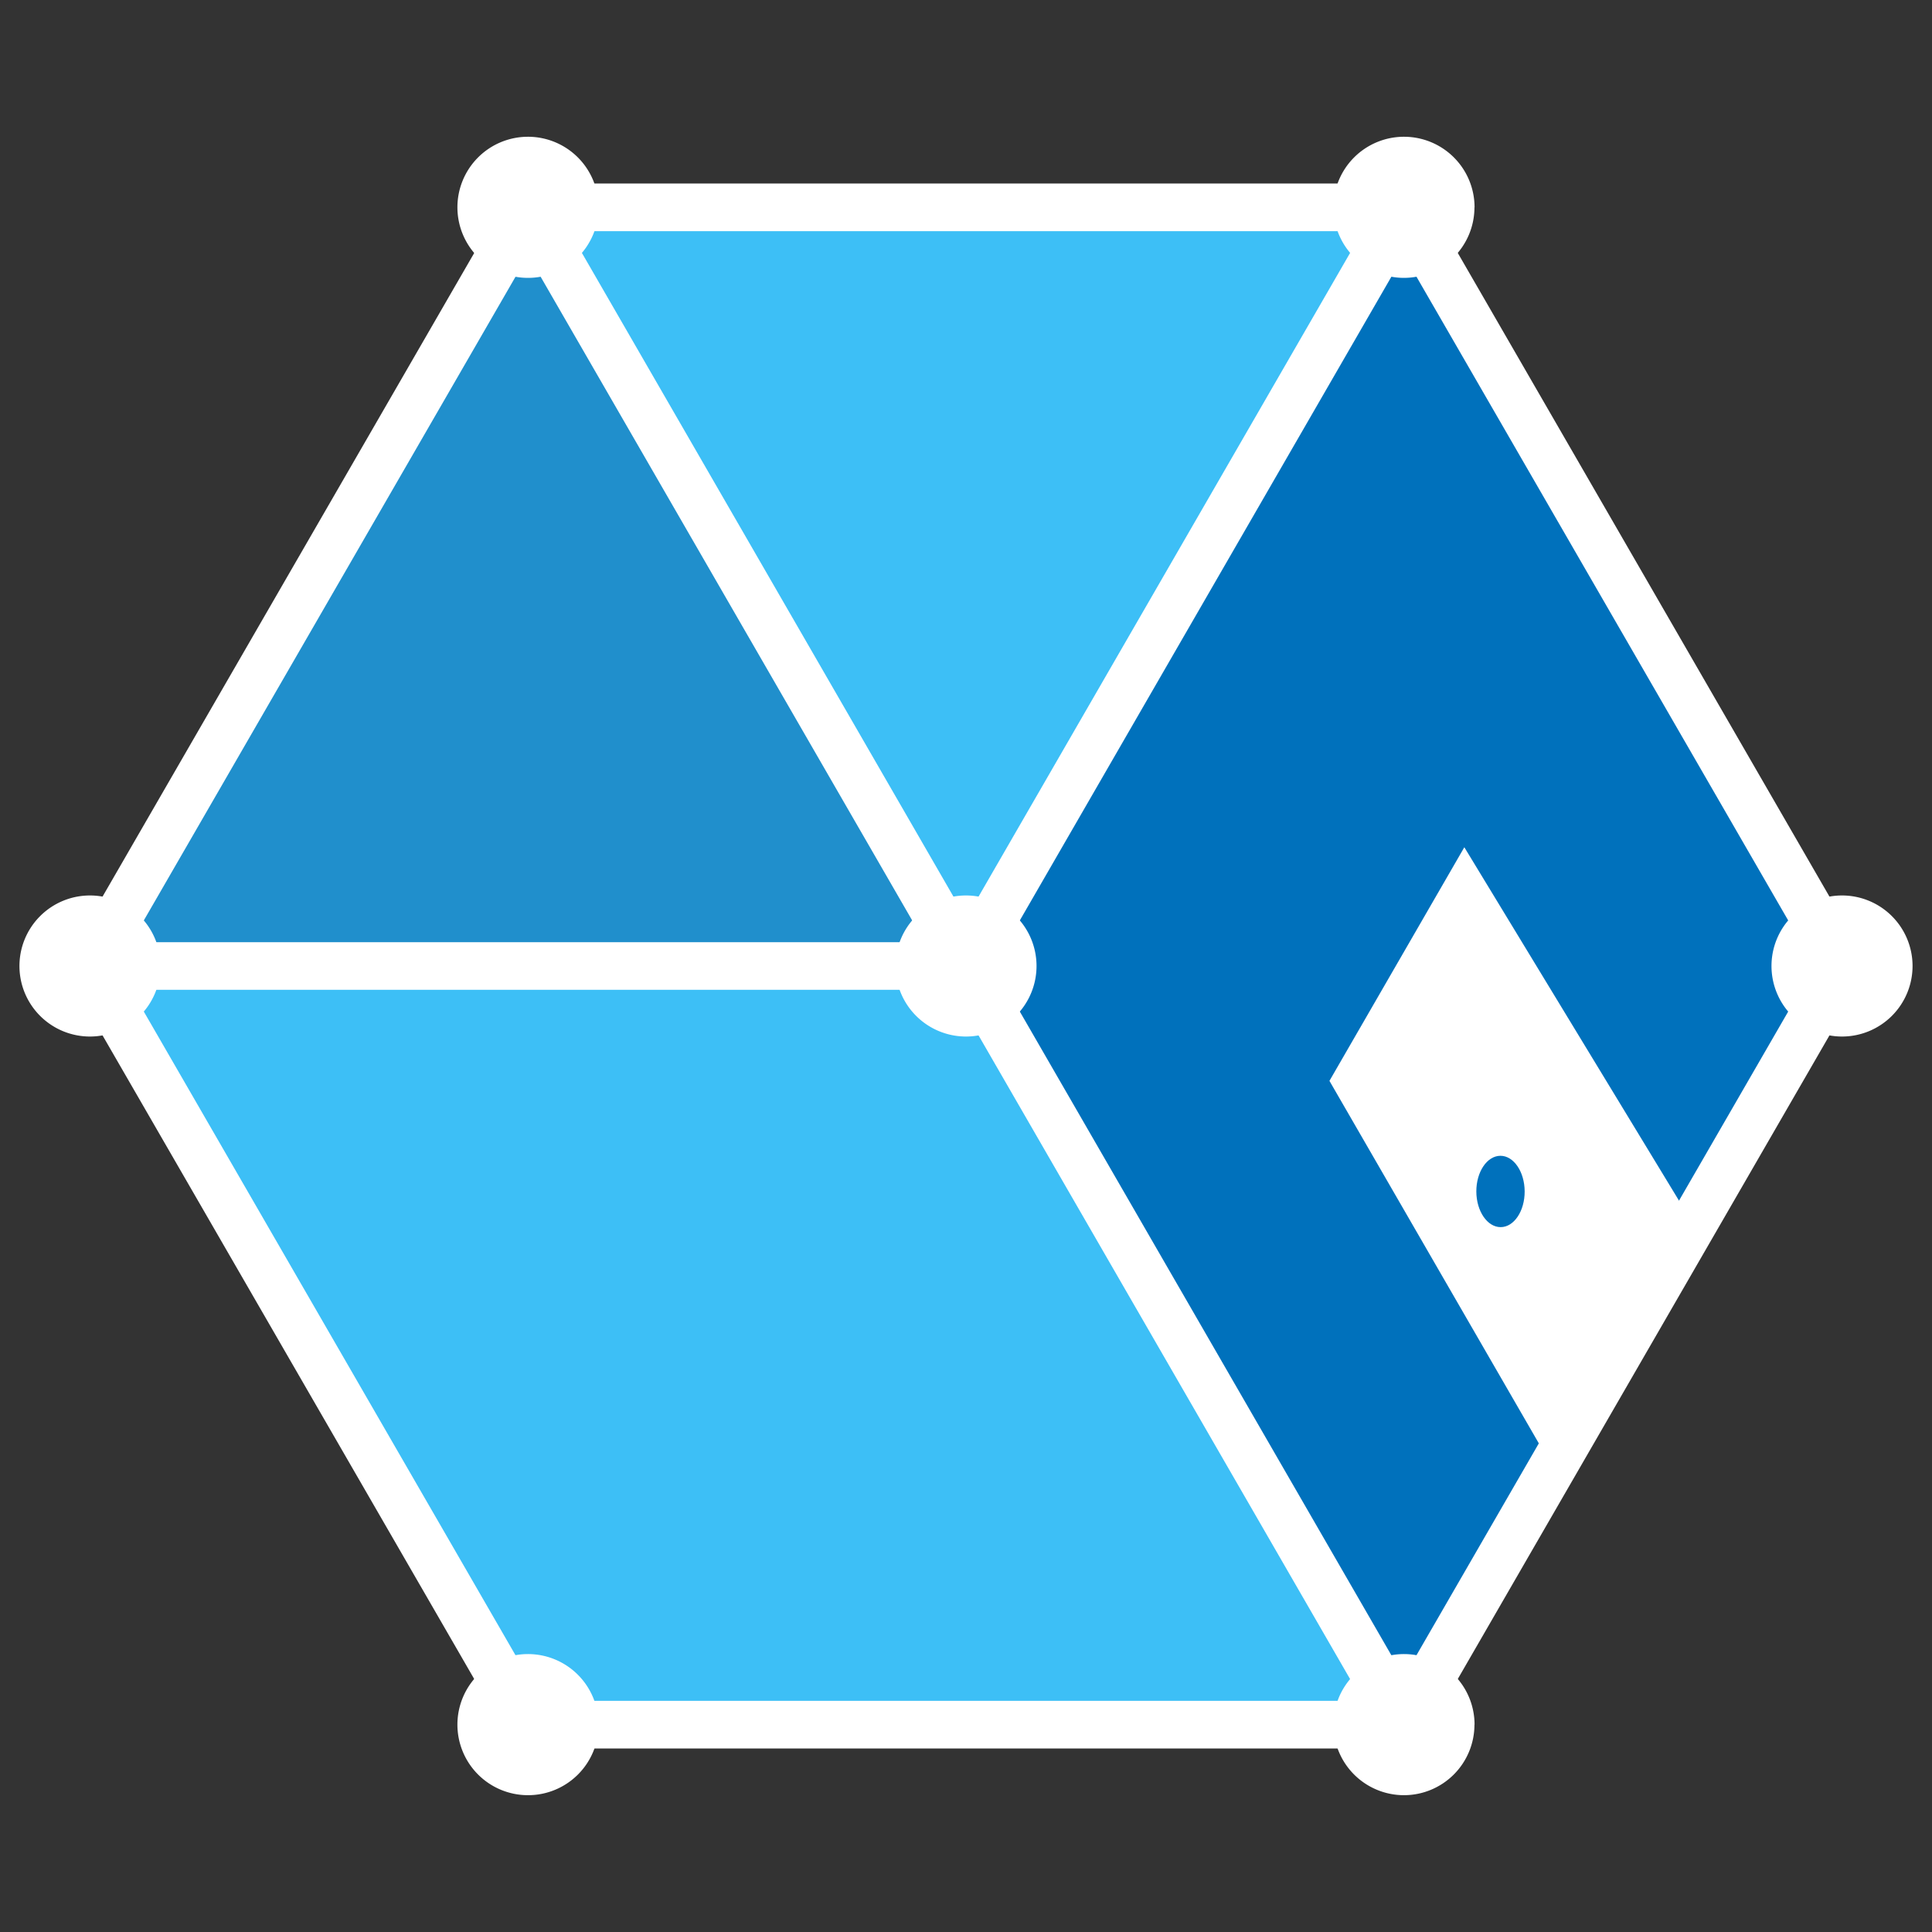
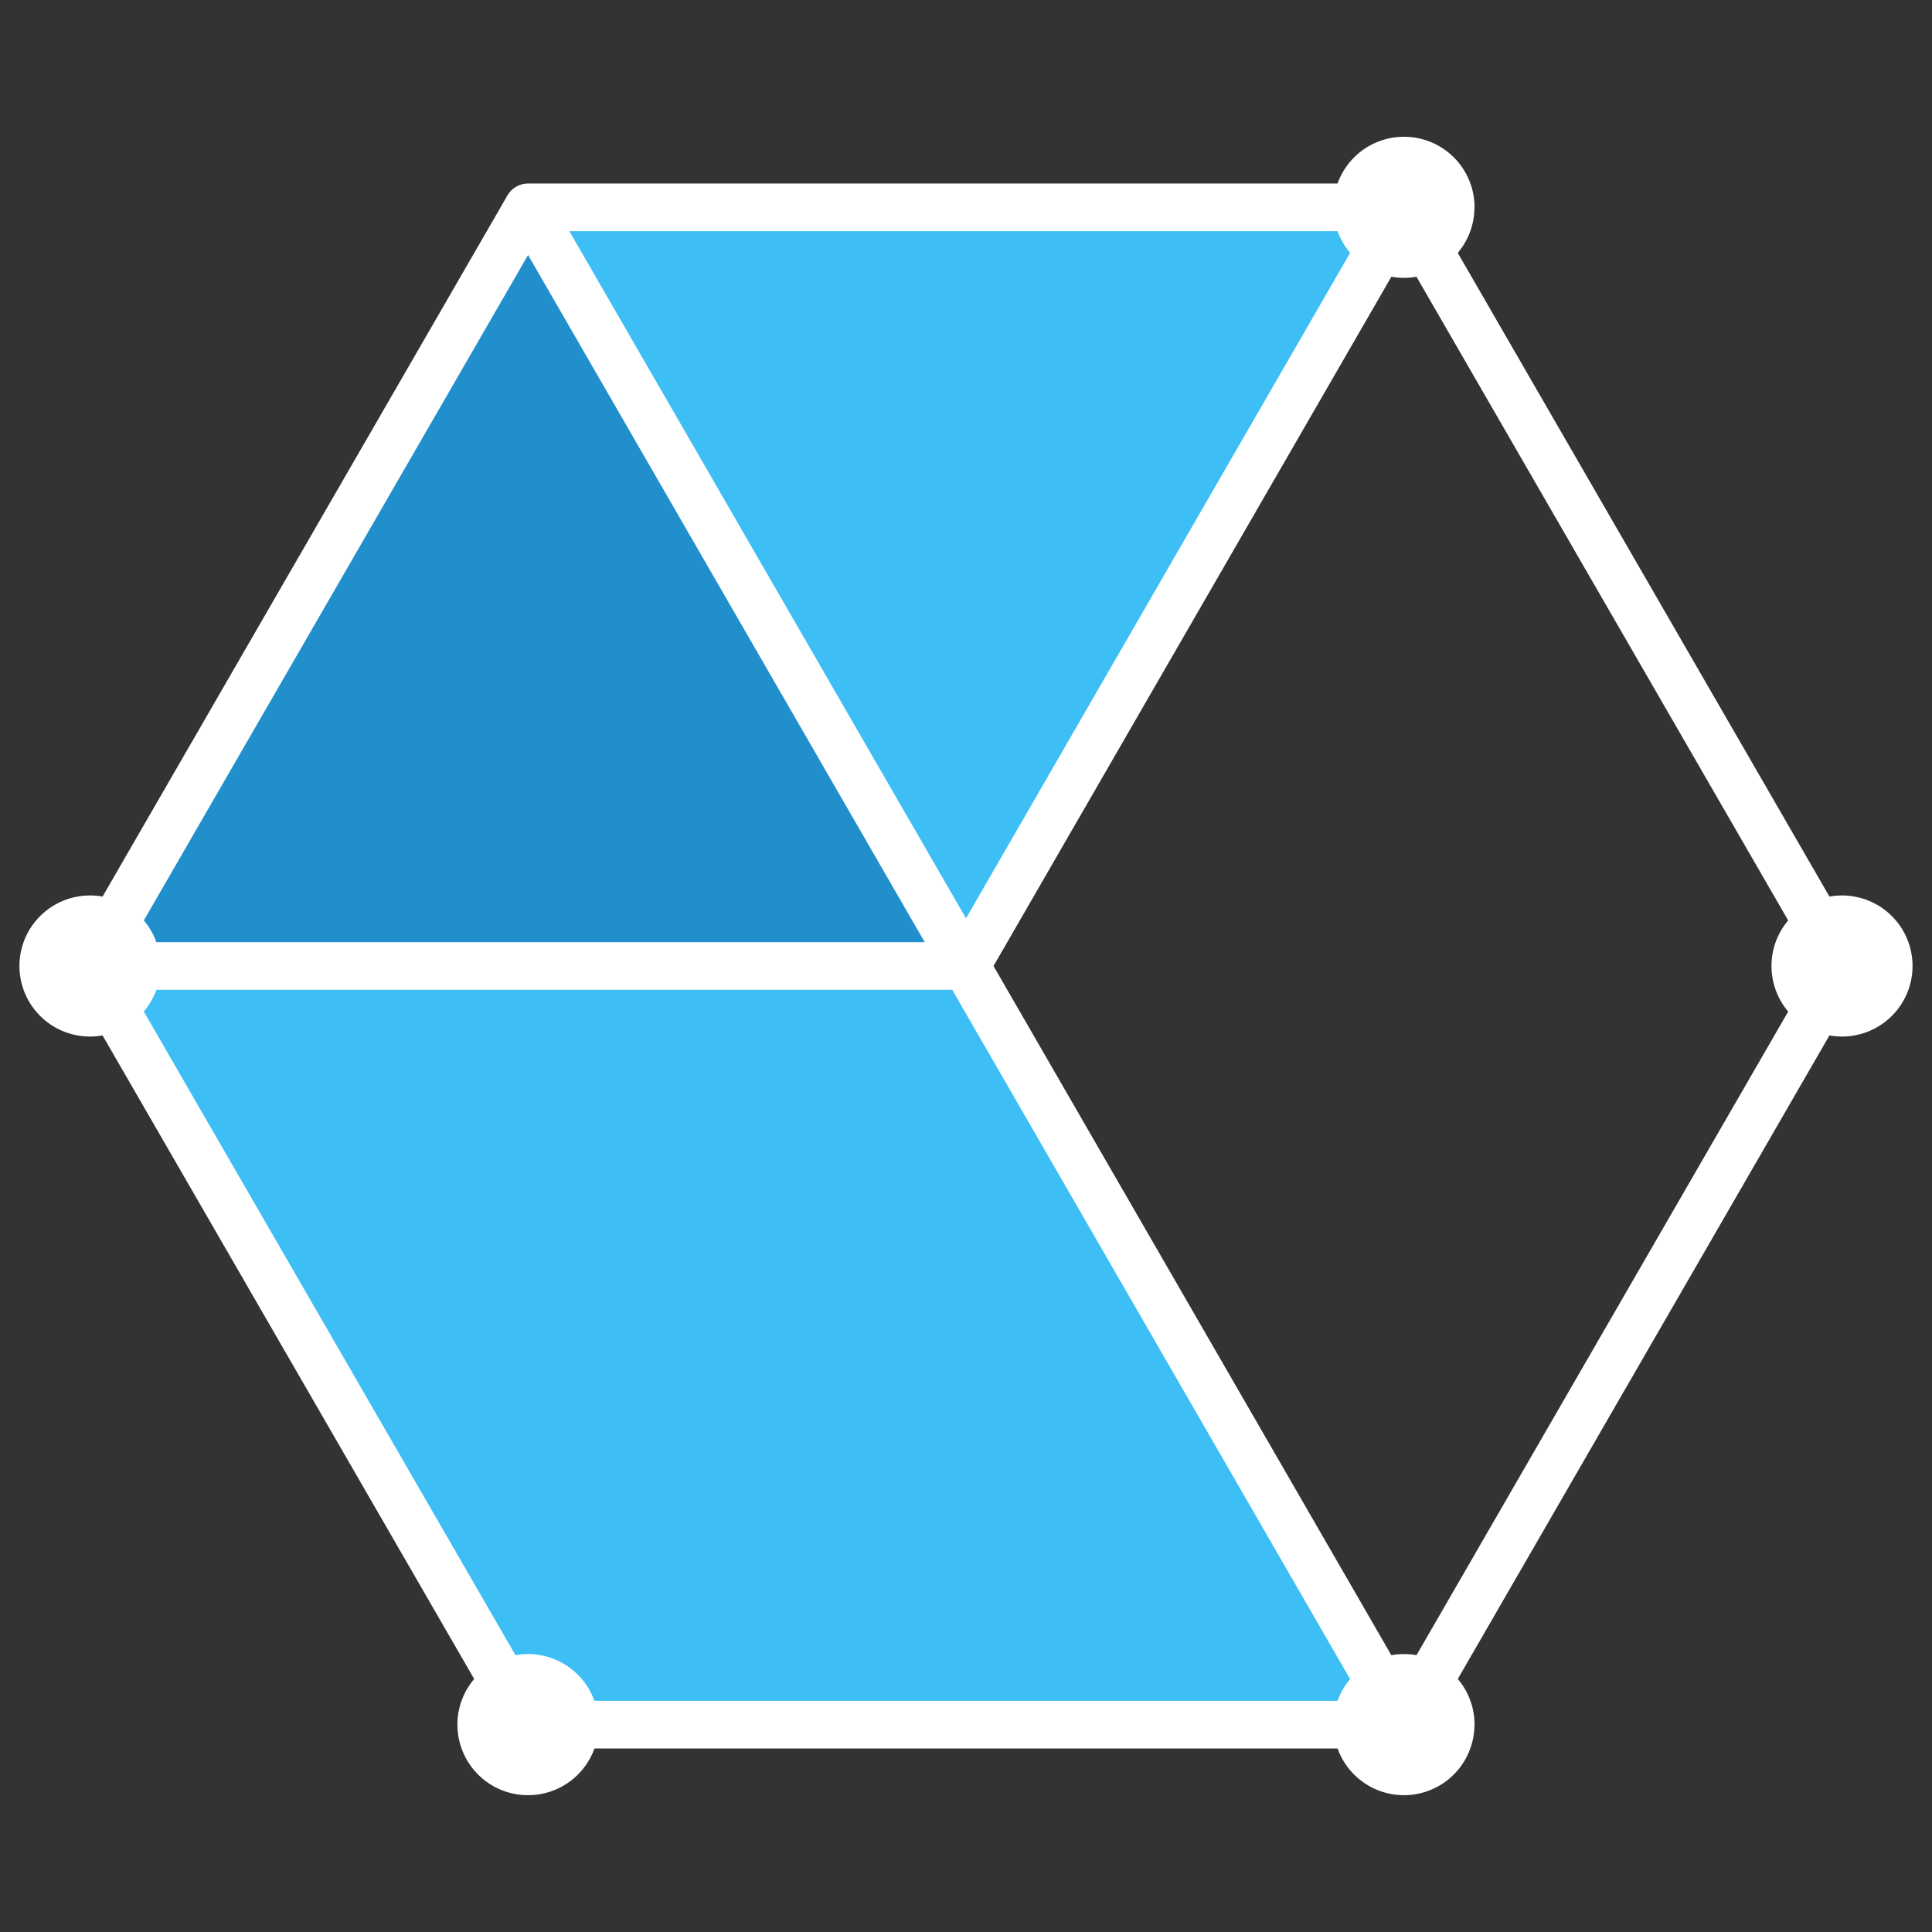
<svg xmlns="http://www.w3.org/2000/svg" id="Livello_1" data-name="Livello 1" viewBox="0 0 750 750">
  <rect x="0" y="0" width="750" height="750" fill="#333333" stroke="none" />
  <defs>
    <style>.cls-1{fill:#208fcc;}.cls-1,.cls-2,.cls-3,.cls-5{fill-rule:evenodd;}.cls-2{fill:#3dbff6;}.cls-3{fill:#0071bc;}.cls-4{fill:none;stroke:#fff;stroke-linecap:round;stroke-linejoin:round;stroke-width:18.5px;}.cls-5{fill:#fff;}</style>
  </defs>
  <g id="Meshroom">
    <polyline class="cls-1" points="204.97 80.49 34.93 375 375 375 204.97 80.49" />
    <polyline class="cls-2" points="375 375 545.03 80.49 204.97 80.49 375.22 375" />
-     <polyline class="cls-3" points="375 375 545.03 669.51 715.07 375 545.03 80.49 375 375" />
    <polyline class="cls-2" points="34.93 375 204.97 669.51 545.03 669.51 375 375 34.93 375" />
    <path class="cls-4" d="M205,80.49,545,669.51M34.93,375H375L545,80.49m0,589L715.07,375,545,80.49H205L34.93,375,205,669.51H545" />
-     <path class="cls-5" d="M232.35,80.49A27.39,27.39,0,1,0,205,107.87a27.39,27.39,0,0,0,27.38-27.38Z" />
    <path class="cls-5" d="M62.31,375a27.38,27.38,0,1,0-27.38,27.38A27.39,27.39,0,0,0,62.31,375Z" />
    <path class="cls-5" d="M232.35,669.51A27.39,27.39,0,1,0,205,696.89a27.39,27.39,0,0,0,27.38-27.38Z" />
    <path class="cls-5" d="M572.42,669.51A27.39,27.39,0,1,0,545,696.89a27.39,27.39,0,0,0,27.38-27.38Z" />
    <path class="cls-5" d="M742.45,375a27.38,27.38,0,1,0-27.38,27.38A27.39,27.39,0,0,0,742.45,375Z" />
-     <path class="cls-5" d="M402.38,375A27.38,27.38,0,1,0,375,402.38,27.39,27.39,0,0,0,402.38,375Z" />
    <path class="cls-5" d="M572.42,80.49A27.39,27.39,0,1,0,545,107.87a27.39,27.39,0,0,0,27.38-27.38Z" />
-     <path class="cls-5" d="M602.73,569.59l-86.64-150,52.36-90.69,88.81,146.2-54.53,94.46Zm-20.17-93.22c5.17,0,9.35-6.25,9.31-13.89s-4.27-13.83-9.44-13.8-9.35,6.24-9.32,13.88,4.27,13.83,9.45,13.81Z" />
  </g>
</svg>